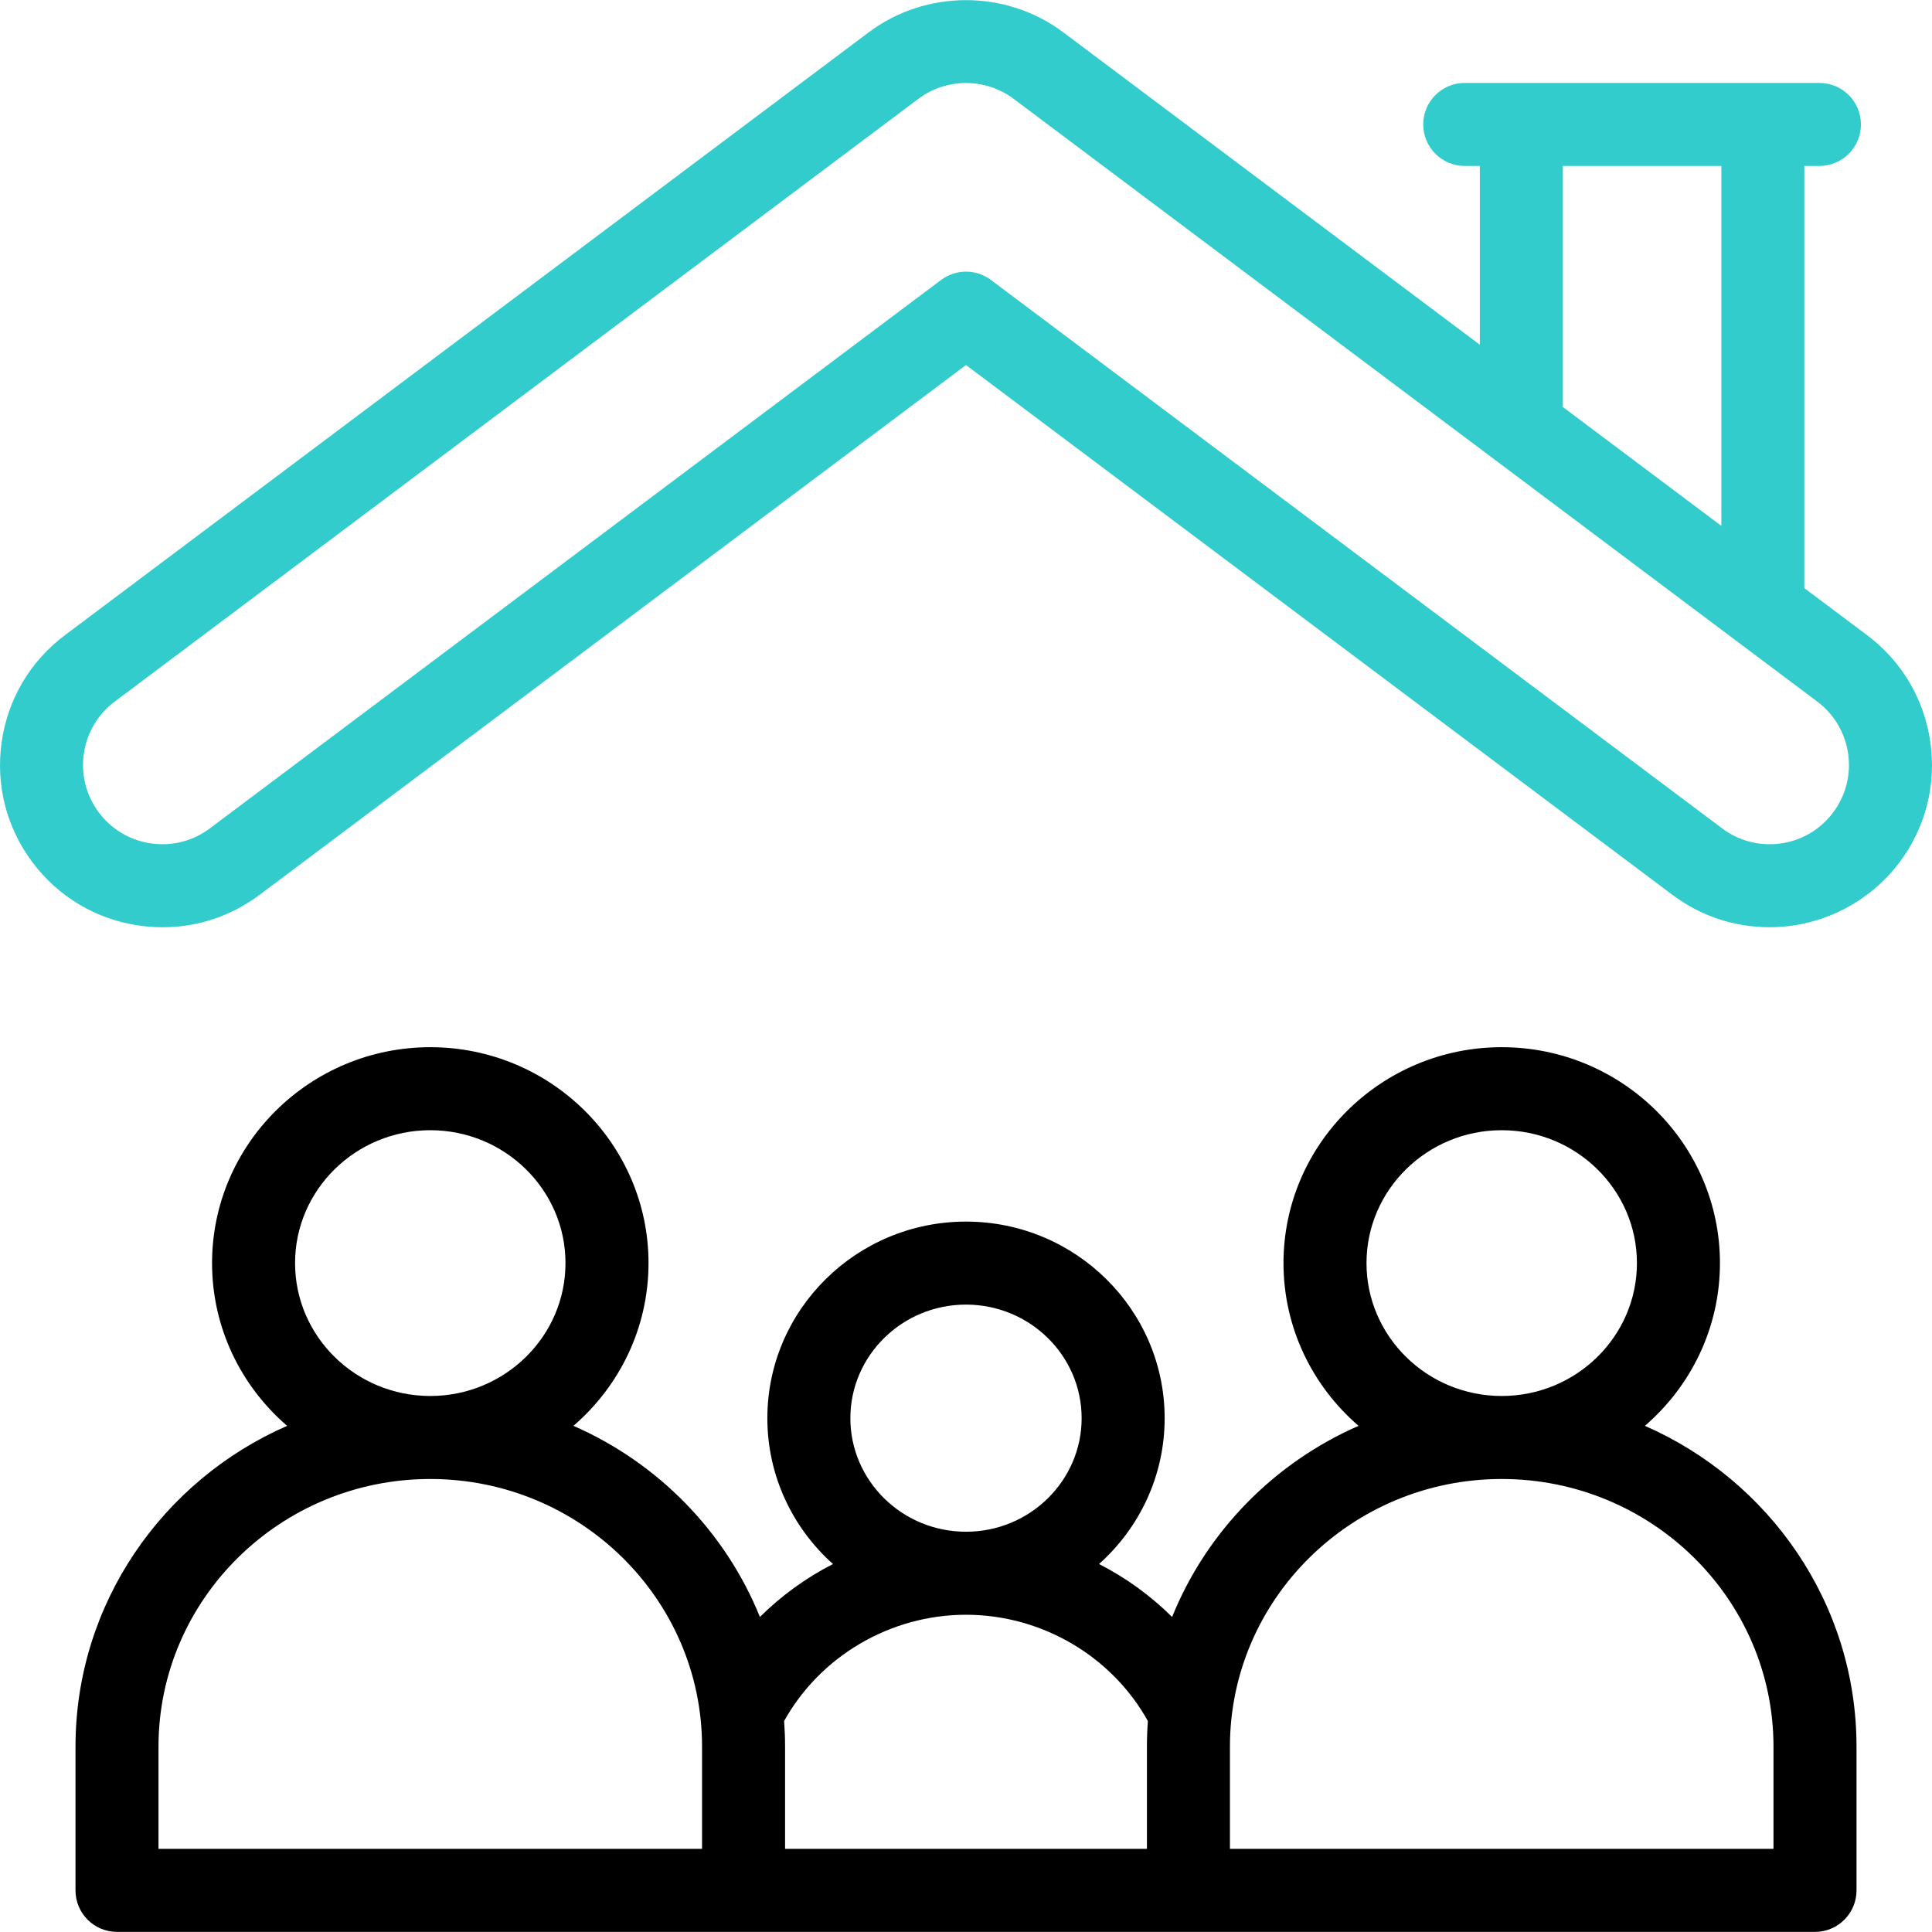
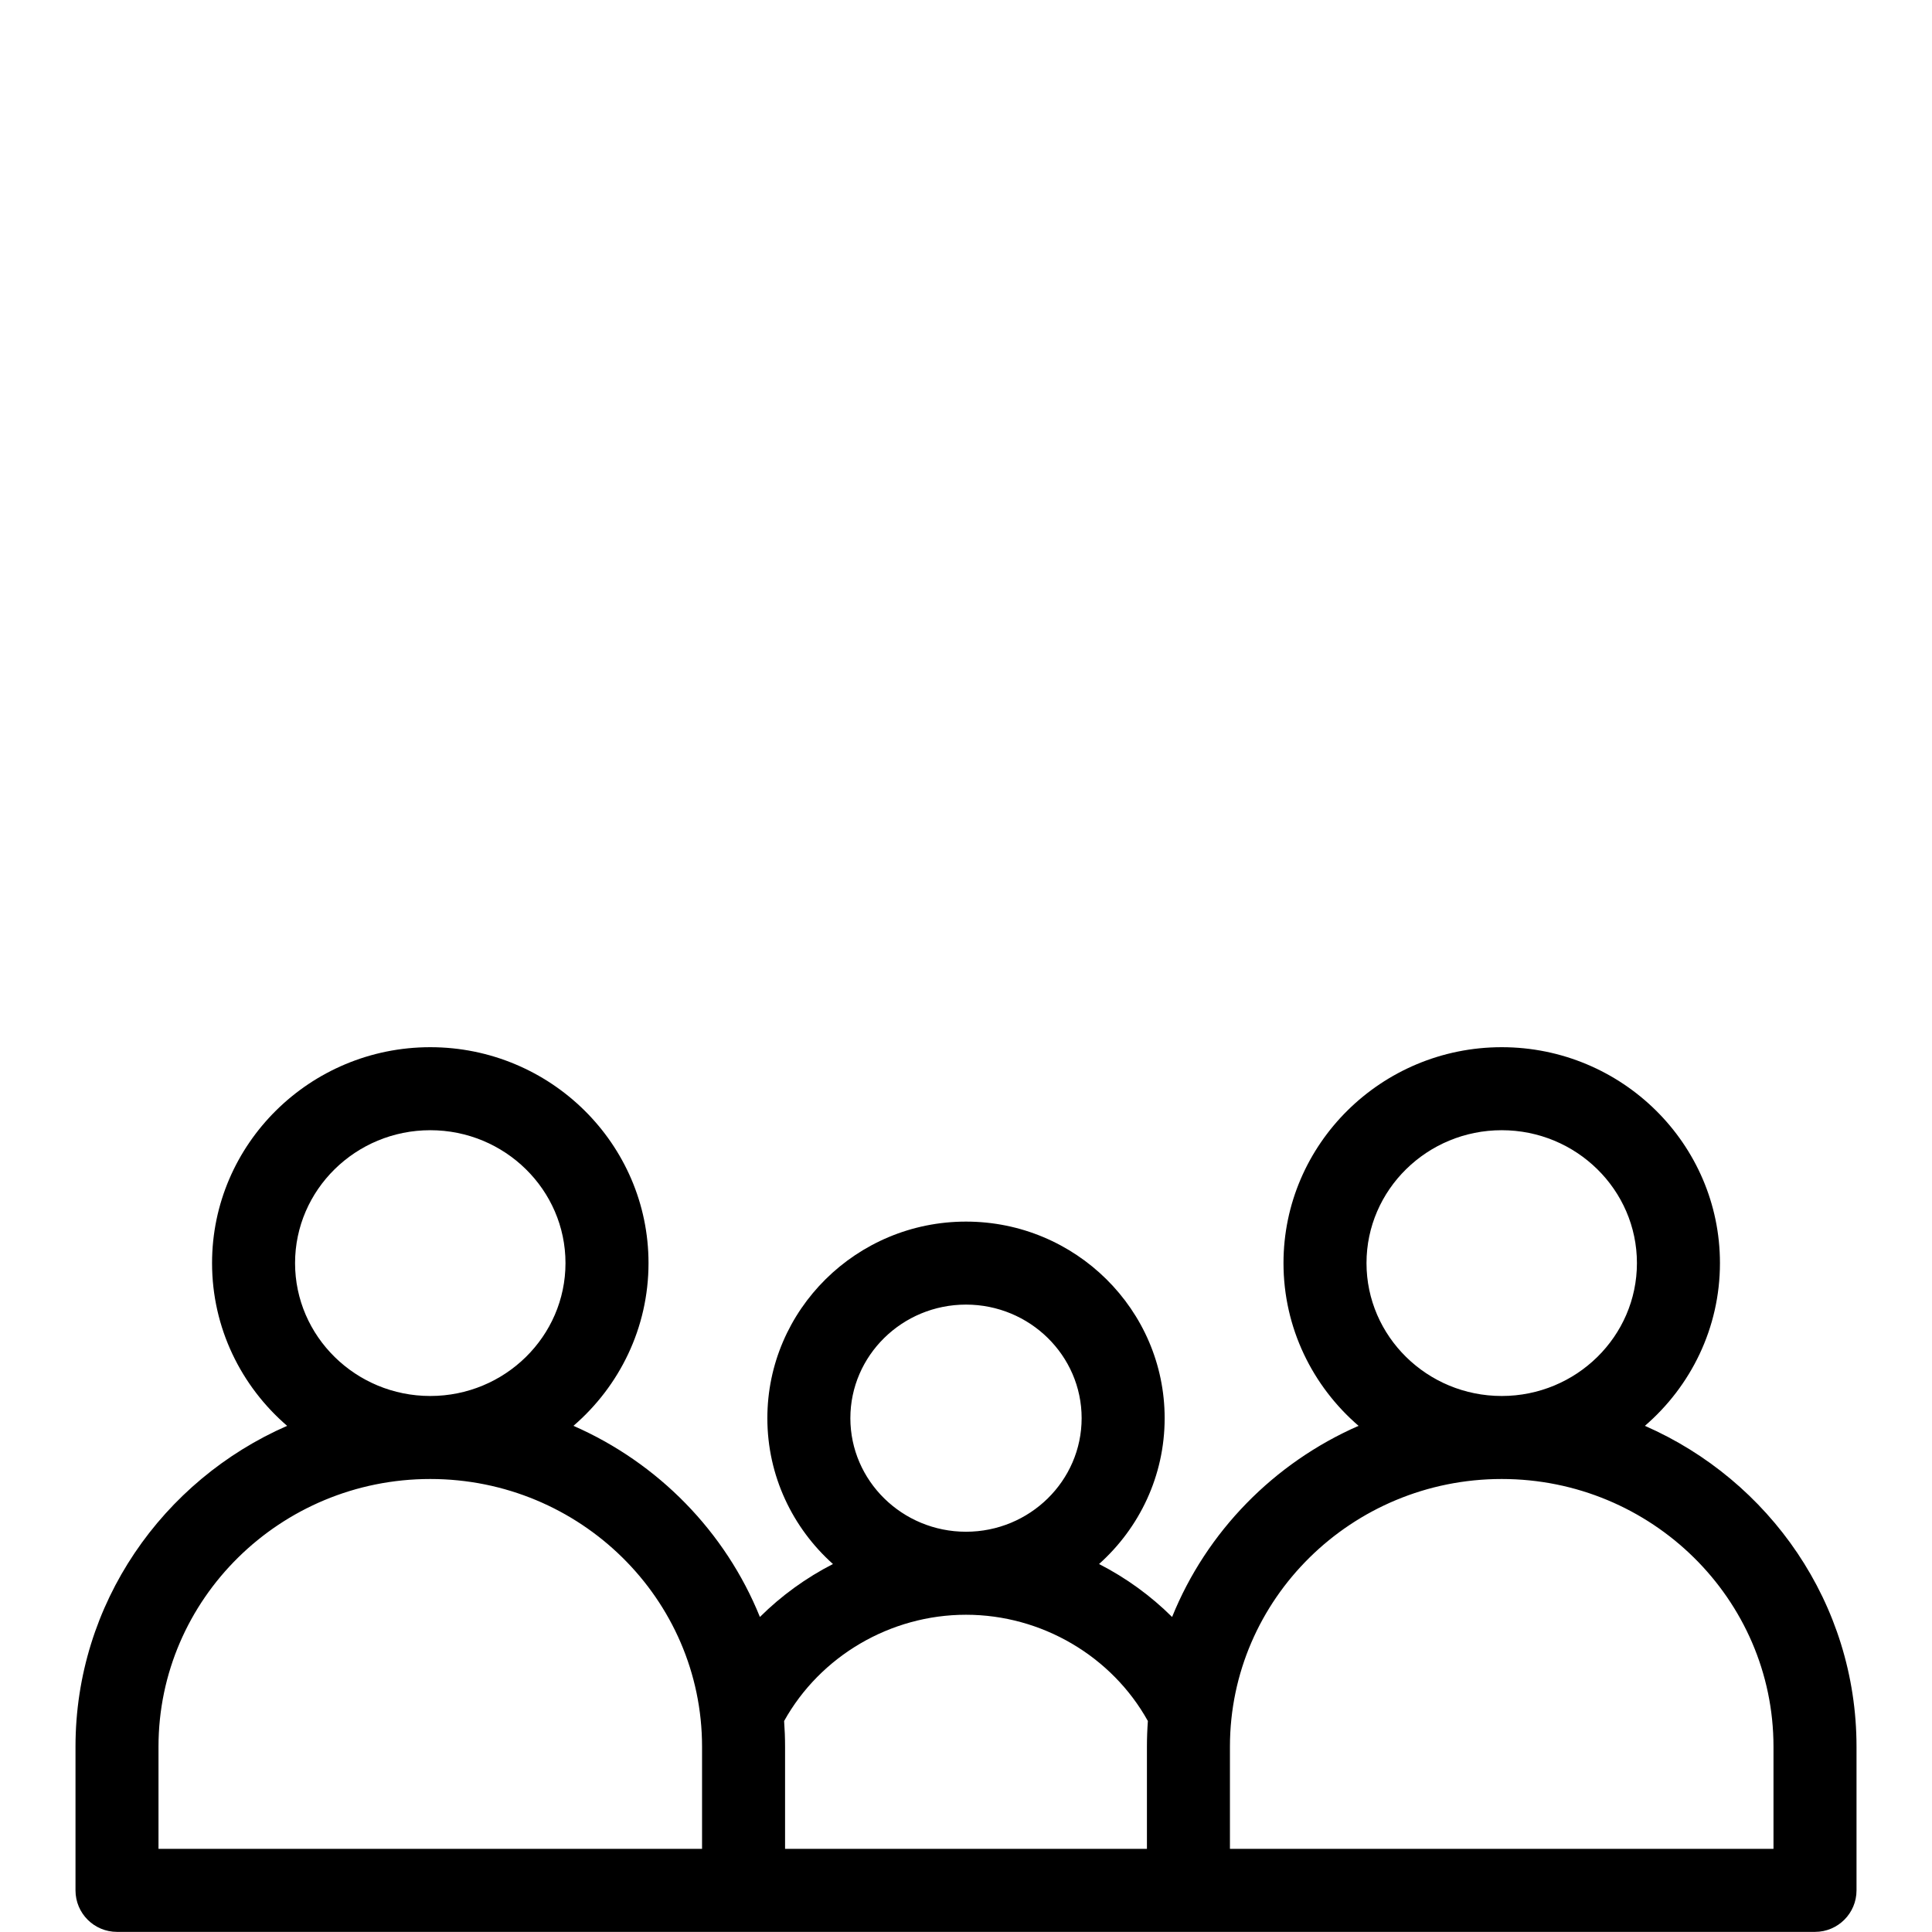
<svg xmlns="http://www.w3.org/2000/svg" id="Layer_1" viewBox="0 0 512.013 512.013">
  <g>
    <g>
-       <path d="m511.572 196.647c-1.625-11.372-7.58-21.43-16.769-28.321l-16.623-12.467v-111.88h4c6.075 0 11-4.925 11-11s-4.925-11-11-11h-94c-6.075 0-11 4.925-11 11s4.925 11 11 11h4v47.38l-110.371-82.779c-15.191-11.395-36.413-11.395-51.605 0l-212.994 159.746c-9.189 6.892-15.145 16.949-16.769 28.321-1.625 11.371 1.277 22.694 8.169 31.885 6.892 9.188 16.95 15.144 28.322 16.769 2.063.295 4.124.44 6.172.44 9.238 0 18.19-2.968 25.712-8.609l187.19-140.394 187.191 140.394c7.504 5.628 16.417 8.603 25.778 8.603 13.478 0 26.348-6.431 34.427-17.203 6.893-9.191 9.795-20.514 8.17-31.885zm-97.391-152.668h42v95.38l-42-31.5zm71.623 171.352c-4.005 5.341-10.139 8.403-16.828 8.403-4.563 0-8.913-1.453-12.578-4.202l-193.792-145.344c-3.911-2.934-9.289-2.934-13.2 0l-193.791 145.344c-4.488 3.366-10.021 4.786-15.572 3.989-5.554-.793-10.467-3.702-13.833-8.189-3.366-4.489-4.783-10.02-3.99-15.573.793-5.555 3.702-10.467 8.19-13.833l212.993-159.747c3.711-2.782 8.156-4.174 12.603-4.174 4.446 0 8.893 1.392 12.603 4.174l212.994 159.746c4.488 3.366 7.397 8.278 8.19 13.833.794 5.554-.623 11.084-3.989 15.573z" fill="#3cc" />
      <path d="m435.923 377.872c12.176-10.498 19.893-25.934 19.893-43.129 0-31.55-25.944-57.218-57.834-57.218s-57.834 25.668-57.834 57.218c0 17.195 7.718 32.631 19.893 43.129-22.436 9.819-40.287 28.063-49.416 50.653-5.685-5.649-12.228-10.383-19.358-14.034 10.669-9.541 17.386-23.332 17.386-38.649 0-28.727-23.617-52.098-52.646-52.098s-52.645 23.371-52.645 52.098c0 15.317 6.717 29.109 17.386 38.649-7.13 3.652-13.672 8.386-19.358 14.034-9.13-22.589-26.98-40.833-49.416-50.653 12.176-10.498 19.893-25.934 19.893-43.129 0-31.55-25.944-57.218-57.834-57.218s-57.834 25.668-57.834 57.218c0 17.195 7.718 32.631 19.893 43.129-33 14.442-56.084 47.115-56.084 85.021v38.087c0 6.075 4.925 11 11 11h450c6.075 0 11-4.925 11-11v-38.087c-.002-37.907-23.085-70.579-56.085-85.021zm-73.776-43.129c0-19.419 16.075-35.218 35.834-35.218s35.834 15.799 35.834 35.218-16.075 35.218-35.834 35.218-35.834-15.799-35.834-35.218zm-136.786 41.097c0-16.596 13.748-30.098 30.645-30.098s30.646 13.502 30.646 30.098-13.748 30.097-30.646 30.097-30.645-13.501-30.645-30.097zm30.645 52.097c20.037 0 38.637 10.966 48.202 28.165-.165 2.243-.252 4.506-.252 6.79v27.087h-95.9v-27.087c0-2.284-.088-4.547-.252-6.79 9.566-17.199 28.166-28.165 48.202-28.165zm-177.809-93.194c0-19.419 16.075-35.218 35.834-35.218s35.834 15.799 35.834 35.218-16.075 35.218-35.834 35.218-35.834-15.799-35.834-35.218zm107.859 155.236h-144.05v-27.087c0-39.112 32.31-70.932 72.025-70.932s72.025 31.819 72.025 70.932zm283.95 0h-144.05v-27.087c0-39.112 32.31-70.932 72.025-70.932s72.025 31.819 72.025 70.932z" />
    </g>
  </g>
  <g />
  <g />
  <g />
  <g />
  <g />
  <g />
  <g />
  <g />
  <g />
  <g />
  <g />
  <g />
  <g />
  <g />
  <g />
</svg>